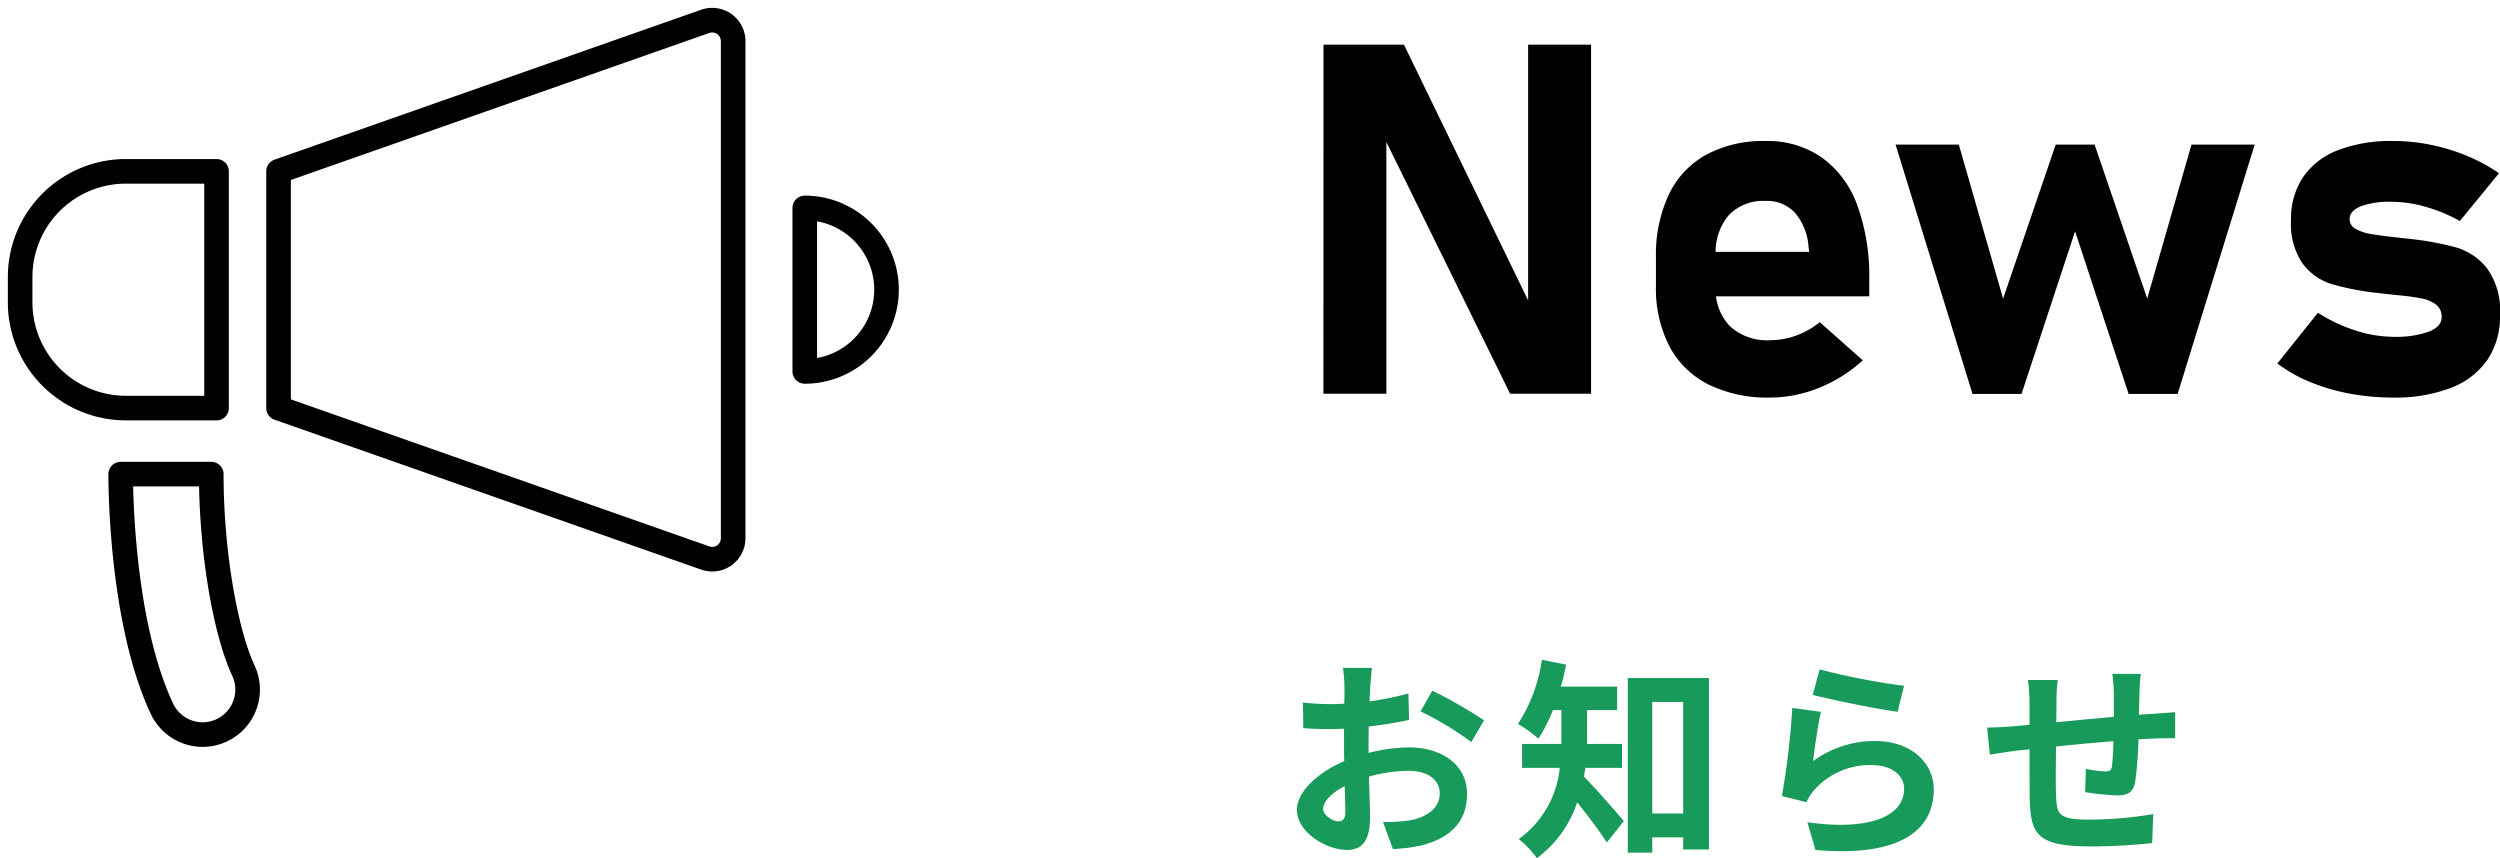
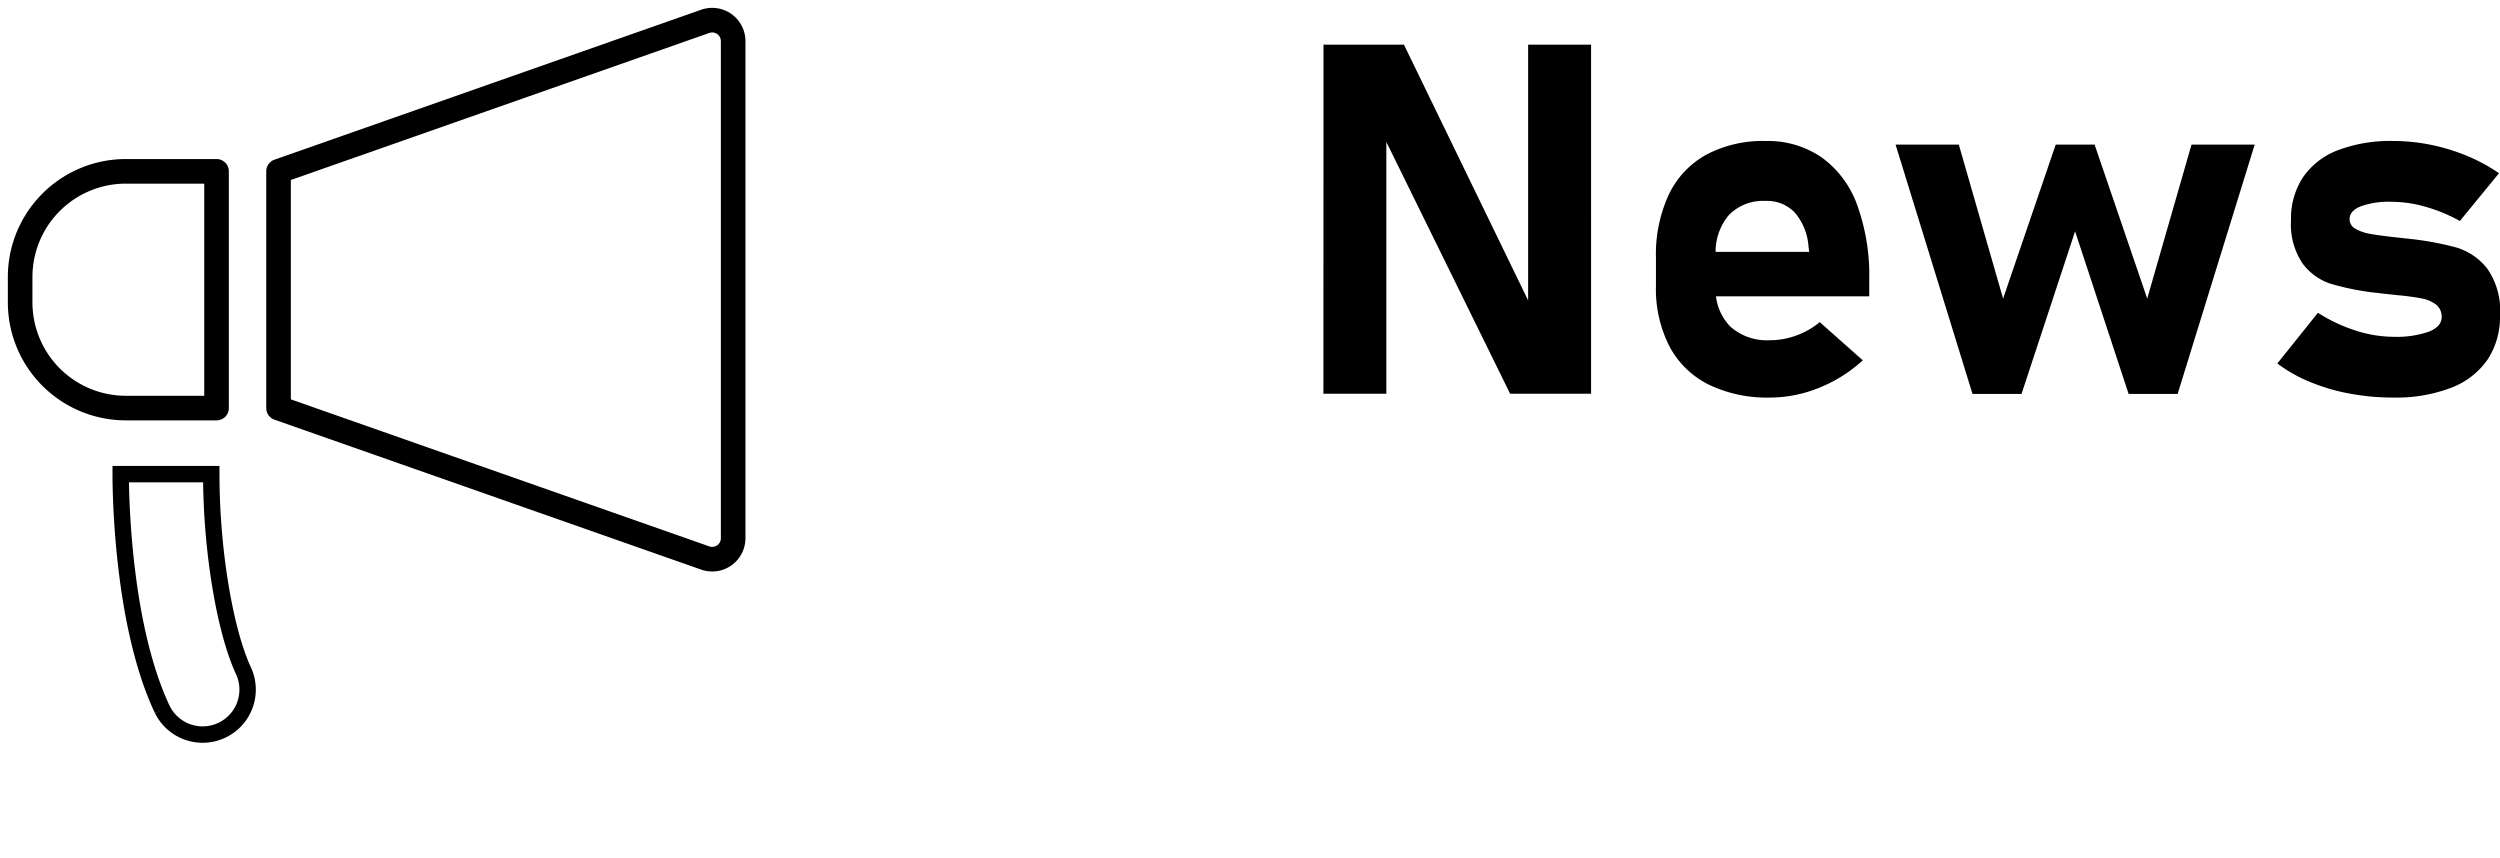
<svg xmlns="http://www.w3.org/2000/svg" width="152.46" height="52.338" viewBox="0 0 152.46 52.338">
  <defs>
    <clipPath id="clip-path">
      <rect id="長方形_274" data-name="長方形 274" width="55.291" height="46.058" fill="none" stroke="#000" stroke-width="1" />
    </clipPath>
  </defs>
  <g id="グループ_583" data-name="グループ 583" transform="translate(-131 -149.975)">
    <path id="パス_2753" data-name="パス 2753" d="M-35.288-21.3h4.907L-22.456-4.98l-.352.381V-21.3h3.838V-.015h-4.937l-7.9-16.069.352-.381V-.015h-3.838ZM-8.057.22a8.164,8.164,0,0,1-3.757-.8,5.458,5.458,0,0,1-2.38-2.329,7.7,7.7,0,0,1-.82-3.684V-8.306a8.673,8.673,0,0,1,.784-3.853,5.459,5.459,0,0,1,2.285-2.432,7.356,7.356,0,0,1,3.625-.835,5.794,5.794,0,0,1,3.413,1,6.134,6.134,0,0,1,2.161,2.893,12.615,12.615,0,0,1,.74,4.578v1h-10.4v-2.71h6.738l-.044-.352a3.543,3.543,0,0,0-.828-2.036,2.312,2.312,0,0,0-1.78-.718,2.909,2.909,0,0,0-2.249.864,3.473,3.473,0,0,0-.8,2.446v1.934a3.2,3.2,0,0,0,.872,2.4,3.347,3.347,0,0,0,2.439.85,4.671,4.671,0,0,0,1.6-.286A4.853,4.853,0,0,0-5.024-4.38L-2.4-2.051A8.753,8.753,0,0,1-5.068-.374,7.97,7.97,0,0,1-8.057.22ZM-.4-15.205H3.457l2.7,9.39,3.208-9.39h2.373l3.208,9.39,2.7-9.39h3.853L16.8,0H13.813L10.547-9.917,7.28,0H4.292ZM29.941.22A14.358,14.358,0,0,1,27.29-.022a12.082,12.082,0,0,1-2.417-.71A8.894,8.894,0,0,1,22.881-1.86l2.476-3.091a9.683,9.683,0,0,0,2.3,1.084,7.563,7.563,0,0,0,2.285.381A6,6,0,0,0,32.124-3.8q.776-.315.776-.872a.926.926,0,0,0-.337-.776,2.065,2.065,0,0,0-.864-.374,14,14,0,0,0-1.479-.2l-.535-.059-.549-.059a.943.943,0,0,0-.125-.022,1.13,1.13,0,0,0-.125-.007,16.438,16.438,0,0,1-2.725-.542,3.5,3.5,0,0,1-1.736-1.238,4.27,4.27,0,0,1-.71-2.659,4.547,4.547,0,0,1,.732-2.607,4.53,4.53,0,0,1,2.124-1.648,8.973,8.973,0,0,1,3.369-.564,11.524,11.524,0,0,1,2.307.234,11.892,11.892,0,0,1,2.2.674A10.637,10.637,0,0,1,36.4-13.462l-2.388,2.915a9.654,9.654,0,0,0-2.08-.864,7.614,7.614,0,0,0-2.08-.308,5.107,5.107,0,0,0-1.89.278q-.674.278-.674.776a.659.659,0,0,0,.359.593,2.667,2.667,0,0,0,.894.308q.535.1,1.56.212l.264.029.264.029a.545.545,0,0,0,.132.015.545.545,0,0,1,.132.015,18.225,18.225,0,0,1,2.886.527,3.75,3.75,0,0,1,1.9,1.289A4.43,4.43,0,0,1,36.46-4.8a4.727,4.727,0,0,1-.762,2.71A4.742,4.742,0,0,1,33.472-.374,9.4,9.4,0,0,1,29.941.22Z" transform="translate(247 174)" />
-     <path id="パス_2754" data-name="パス 2754" d="M3.627-1.157c-.338,0-.936-.364-.936-.754,0-.455.52-.988,1.313-1.391.026.676.039,1.261.039,1.586C4.043-1.274,3.861-1.157,3.627-1.157ZM5.46-5.785c0-.377,0-.767.013-1.157a24.864,24.864,0,0,0,2.457-.4L7.891-8.957a17.63,17.63,0,0,1-2.366.481c.013-.325.026-.637.039-.923.026-.325.078-.884.1-1.118H3.9a10.219,10.219,0,0,1,.091,1.131c0,.221,0,.6-.013,1.053-.26.013-.507.026-.741.026a14.1,14.1,0,0,1-1.781-.1l.026,1.56c.559.052,1.209.065,1.794.065.208,0,.442-.013.689-.026v1.079c0,.3,0,.6.013.9C2.4-4.147,1.092-2.99,1.092-1.859,1.092-.494,2.873.585,4.134.585c.832,0,1.417-.416,1.417-2.015,0-.442-.039-1.43-.065-2.457A9.139,9.139,0,0,1,7.9-4.238c1.118,0,1.9.507,1.9,1.378,0,.936-.832,1.469-1.872,1.651a9.841,9.841,0,0,1-1.586.091l.6,1.651A10.489,10.489,0,0,0,8.632.325c2.041-.507,2.834-1.651,2.834-3.172,0-1.768-1.56-2.821-3.536-2.821a10.478,10.478,0,0,0-2.47.338Zm3.172-2.08a19.556,19.556,0,0,1,3.094,1.872l.78-1.326A28.439,28.439,0,0,0,9.347-9.126ZM20.917-4.42V-5.876H18.785V-7.943h1.833v-1.43H17.186c.13-.442.234-.884.325-1.339l-1.482-.3A9.684,9.684,0,0,1,14.573-7.1a8.7,8.7,0,0,1,1.248.9A9.068,9.068,0,0,0,16.7-7.943h.52v2.067h-2.4V-4.42h2.3a6.073,6.073,0,0,1-2.5,4.342,5.879,5.879,0,0,1,1.105,1.17,6.94,6.94,0,0,0,2.457-3.406c.637.793,1.378,1.768,1.807,2.444l1.04-1.3C20.67-1.6,19.266-3.224,18.59-3.887c.039-.169.065-.351.091-.533Zm1.846,2.782v-6.8h1.885v6.8ZM21.268-9.893V.754h1.495V-.182h1.885V.559h1.573V-9.893ZM32.552-8.866c1,.26,3.874.858,5.174,1.027l.39-1.586a40.757,40.757,0,0,1-5.148-1Zm.494,1.027L31.3-8.073A46.875,46.875,0,0,1,30.667-2.7l1.5.377a2.79,2.79,0,0,1,.481-.754,4.513,4.513,0,0,1,3.549-1.508c1.131,0,1.924.611,1.924,1.443,0,1.638-2.041,2.587-5.9,2.041l.494,1.69c5.356.468,7.215-1.339,7.215-3.692,0-1.56-1.313-2.951-3.575-2.951a6.313,6.313,0,0,0-3.783,1.222C32.656-5.577,32.877-7.124,33.046-7.839Zm17.771-2.314a9.971,9.971,0,0,1,.091,1.17v1.456c-1.17.1-2.418.221-3.51.325.013-.507.013-.936.013-1.235a10.183,10.183,0,0,1,.078-1.339h-1.82a9.72,9.72,0,0,1,.1,1.43v1.3l-.975.091c-.65.052-1.248.078-1.612.078l.169,1.651c.338-.052,1.144-.182,1.547-.234l.871-.091c0,1.209,0,2.457.013,3,.052,2.223.455,2.925,3.8,2.925A36.171,36.171,0,0,0,53.248.169L53.313-1.6a23.941,23.941,0,0,1-3.848.338c-1.937,0-2.041-.286-2.08-1.547-.026-.546-.013-1.729,0-2.912,1.1-.117,2.366-.234,3.5-.325A14.55,14.55,0,0,1,50.791-4.5c-.039.247-.143.3-.4.3A8.032,8.032,0,0,1,49.2-4.355l-.039,1.417a16.293,16.293,0,0,0,1.937.2c.663,0,.988-.169,1.118-.845a22.521,22.521,0,0,0,.195-2.574c.377-.026.715-.039.988-.052.351-.013,1.027-.026,1.248-.013V-7.813c-.377.026-.884.065-1.235.091-.3.013-.624.039-.975.065.013-.429.026-.884.039-1.391a10.967,10.967,0,0,1,.078-1.1Z" transform="translate(209 201.221)" fill="#189a5a" />
    <g id="グループ_204" data-name="グループ 204" transform="translate(131 149.975)">
      <g id="グループ_203" data-name="グループ 203" transform="translate(0 0)" clip-path="url(#clip-path)">
-         <path id="パス_151" data-name="パス 151" d="M15.009,40.237H9.48a6.448,6.448,0,0,1-6.448-6.448V32.243A6.447,6.447,0,0,1,9.48,25.8h5.529Z" transform="translate(-1.804 -15.351)" fill="none" stroke="#000" stroke-width="1" />
        <path id="パス_152" data-name="パス 152" d="M15.009,40.237H9.48a6.448,6.448,0,0,1-6.448-6.448V32.243A6.447,6.447,0,0,1,9.48,25.8h5.529Z" transform="translate(-1.804 -15.351)" fill="none" stroke="#000" stroke-linecap="round" stroke-linejoin="round" stroke-width="1.5" />
        <path id="パス_153" data-name="パス 153" d="M67.976,35.834,41.952,26.69V12.249L67.976,3.105a1.279,1.279,0,0,1,1.7,1.207V34.627A1.278,1.278,0,0,1,67.976,35.834Z" transform="translate(-24.965 -1.804)" fill="none" stroke="#000" stroke-linecap="round" stroke-linejoin="round" stroke-width="1.5" />
        <path id="パス_154" data-name="パス 154" d="M20.718,85.77c-2.454-5.176-2.542-13.245-2.542-14.362H23.7c0,4.717.855,9.636,1.977,12.021a2.742,2.742,0,0,1-4.958,2.341" transform="translate(-10.816 -42.494)" fill="none" stroke="#000" stroke-width="1" />
-         <path id="パス_155" data-name="パス 155" d="M20.718,85.77c-2.454-5.176-2.542-13.245-2.542-14.362H23.7c0,4.717.855,9.636,1.977,12.021a2.742,2.742,0,0,1-4.958,2.341Z" transform="translate(-10.816 -42.494)" fill="none" stroke="#000" stroke-linecap="round" stroke-linejoin="round" stroke-width="1.5" />
-         <path id="パス_156" data-name="パス 156" d="M121.207,31.315v9.971a4.985,4.985,0,1,0,0-9.971" transform="translate(-72.129 -18.635)" fill="none" stroke="#000" stroke-width="1" />
-         <path id="パス_157" data-name="パス 157" d="M121.207,31.315v9.971a4.985,4.985,0,1,0,0-9.971Z" transform="translate(-72.129 -18.635)" fill="none" stroke="#000" stroke-linecap="round" stroke-linejoin="round" stroke-width="1.5" />
      </g>
    </g>
  </g>
</svg>